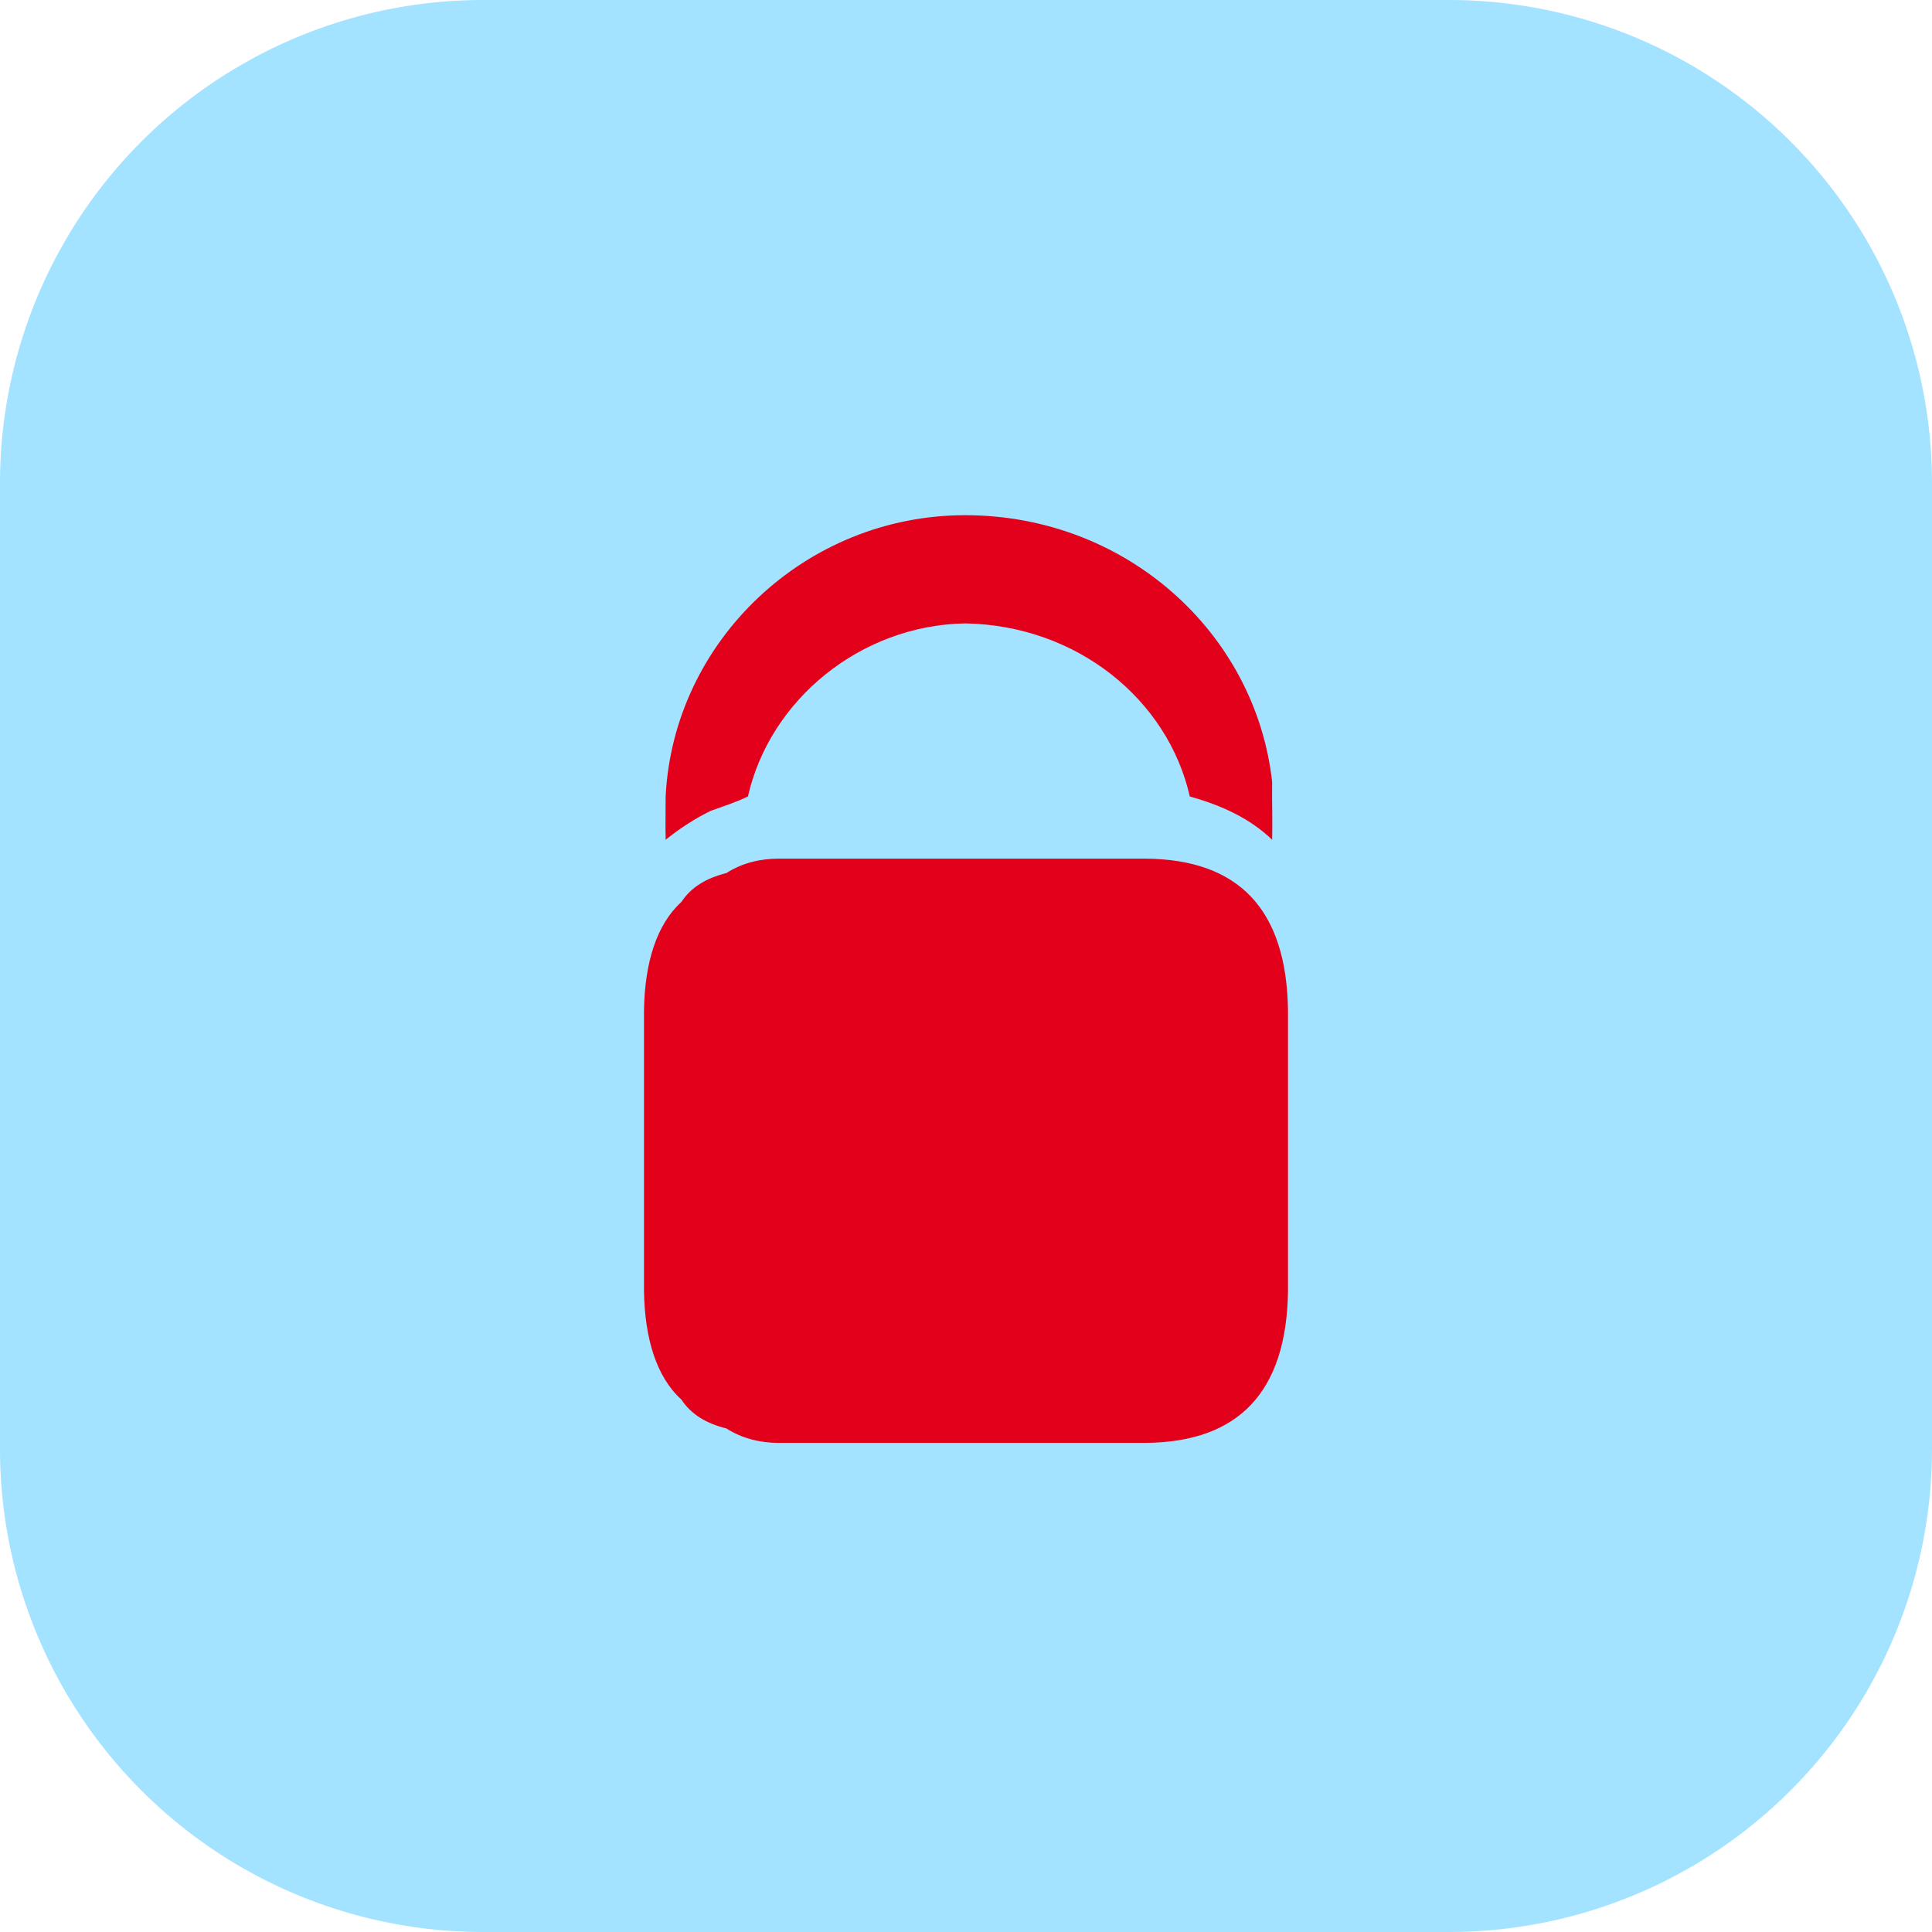
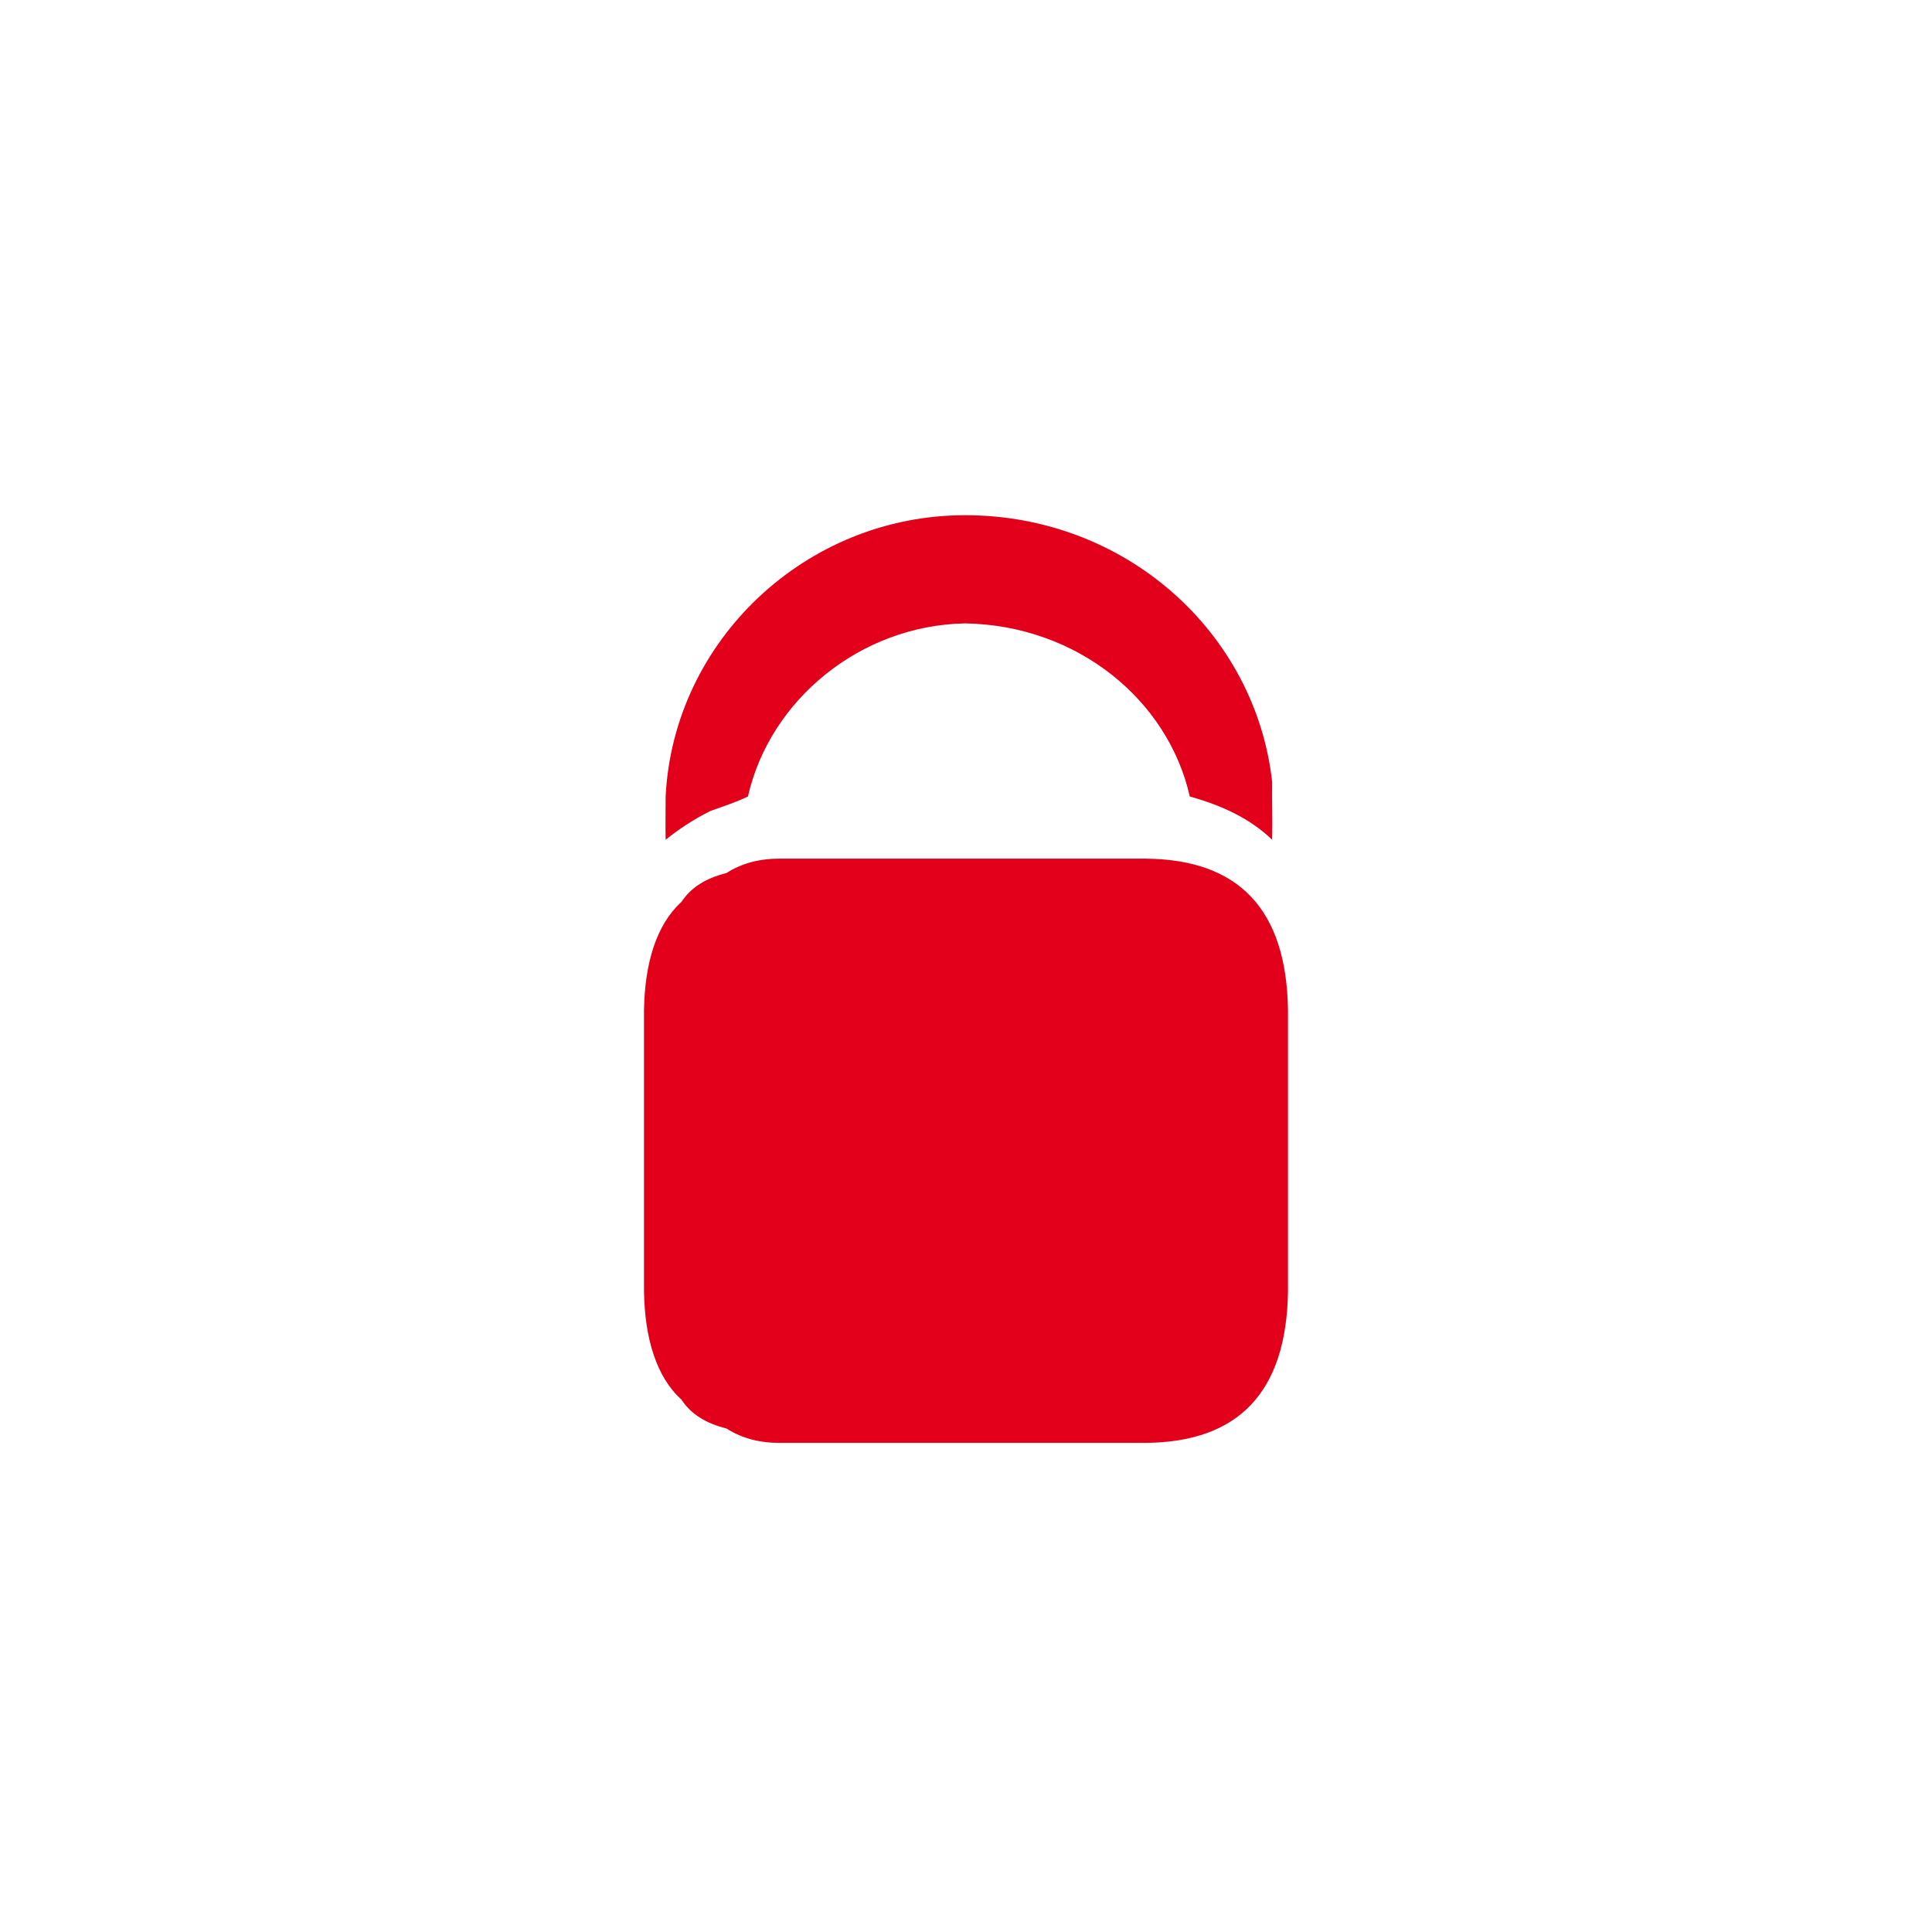
<svg xmlns="http://www.w3.org/2000/svg" width="30" height="30" fill="none">
-   <path d="M22.5 0h-15A7.5 7.5 0 000 7.5v15A7.5 7.5 0 007.5 30h15a7.5 7.5 0 007.5-7.5v-15A7.5 7.5 0 0022.5 0z" fill="#A4E3FF" />
  <path d="M11.033 12.592c.225-.08.406-.14.581-.224.339-1.5 1.745-2.658 3.372-2.688 1.745.03 3.151 1.19 3.489 2.688.512.143.94.346 1.279.672.008-.32-.005-.605 0-.896C19.5 9.832 17.489 8 14.986 8c-2.474 0-4.529 1.947-4.65 4.368 0 .224-.005.443 0 .672.215-.174.457-.33.697-.448zm6.757.741h-5.697c-.277 0-.56.061-.814.224-.319.08-.55.223-.698.448-.388.353-.569.948-.581 1.68v4.368c.012.733.193 1.328.581 1.68.149.226.38.369.698.448.254.162.537.224.814.224h5.698c1.44-.012 2.186-.786 2.209-2.352v-4.368c-.023-1.57-.769-2.34-2.21-2.352z" fill="#E3001B" />
</svg>